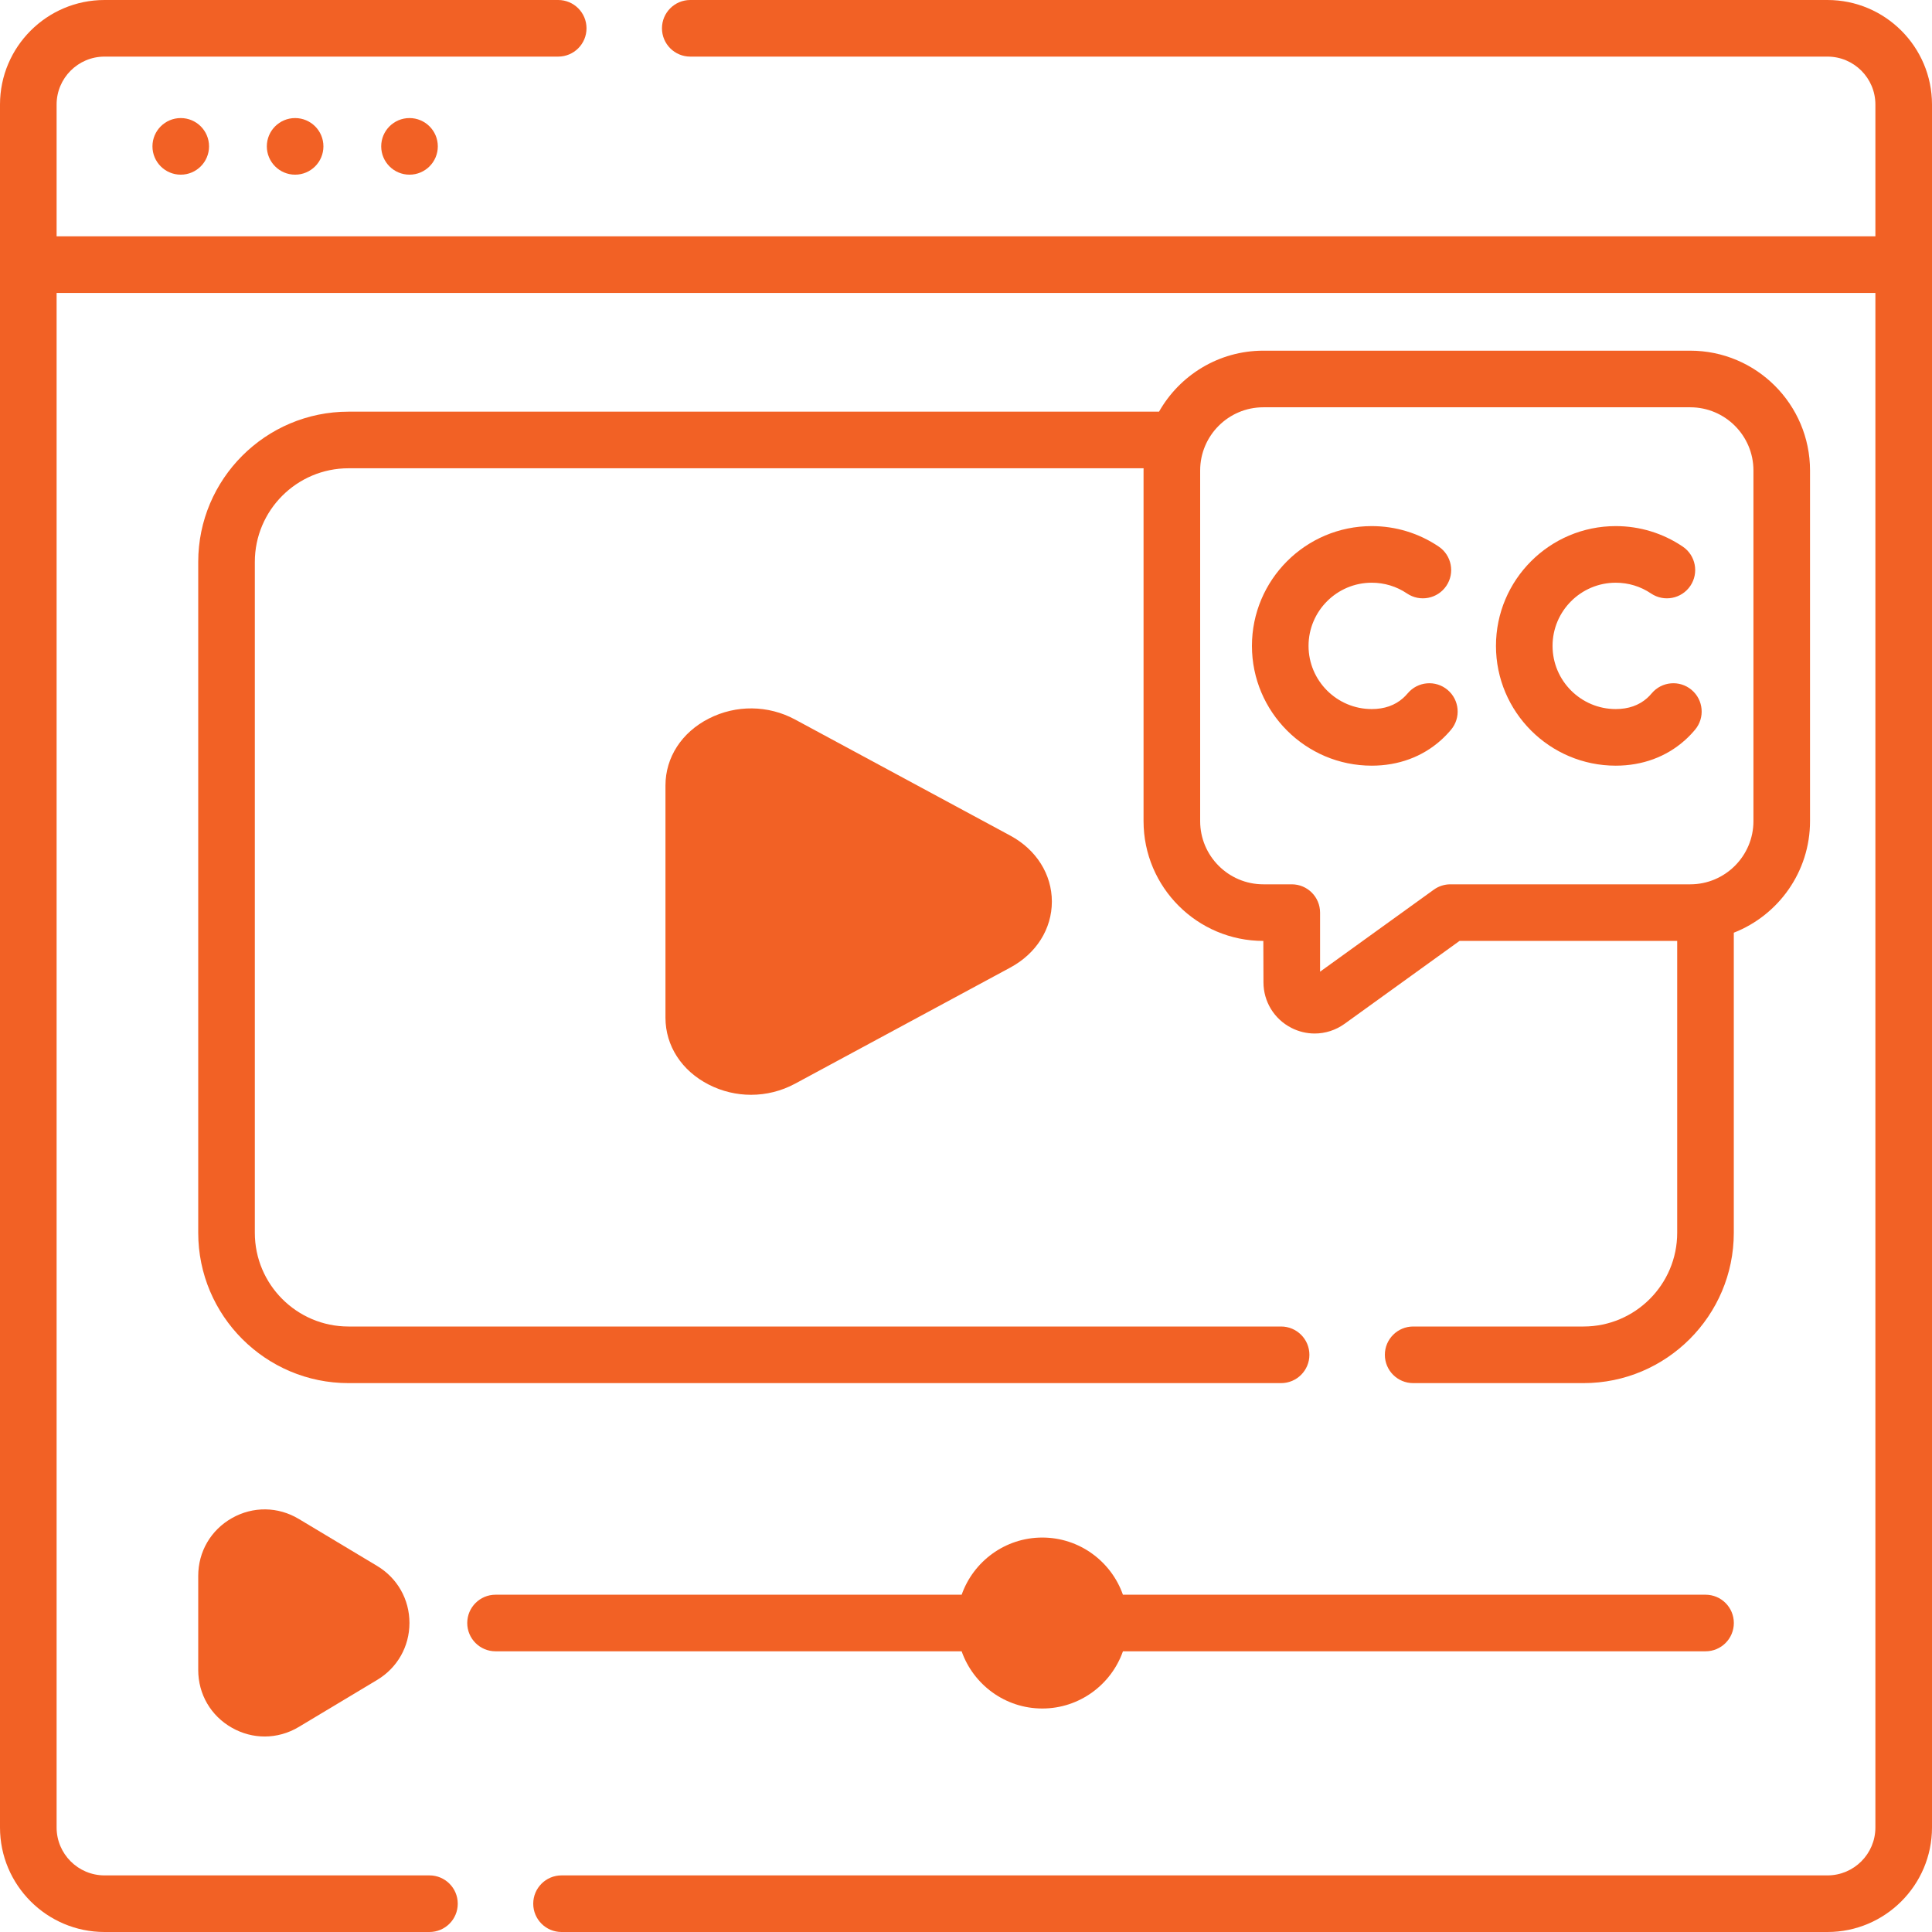
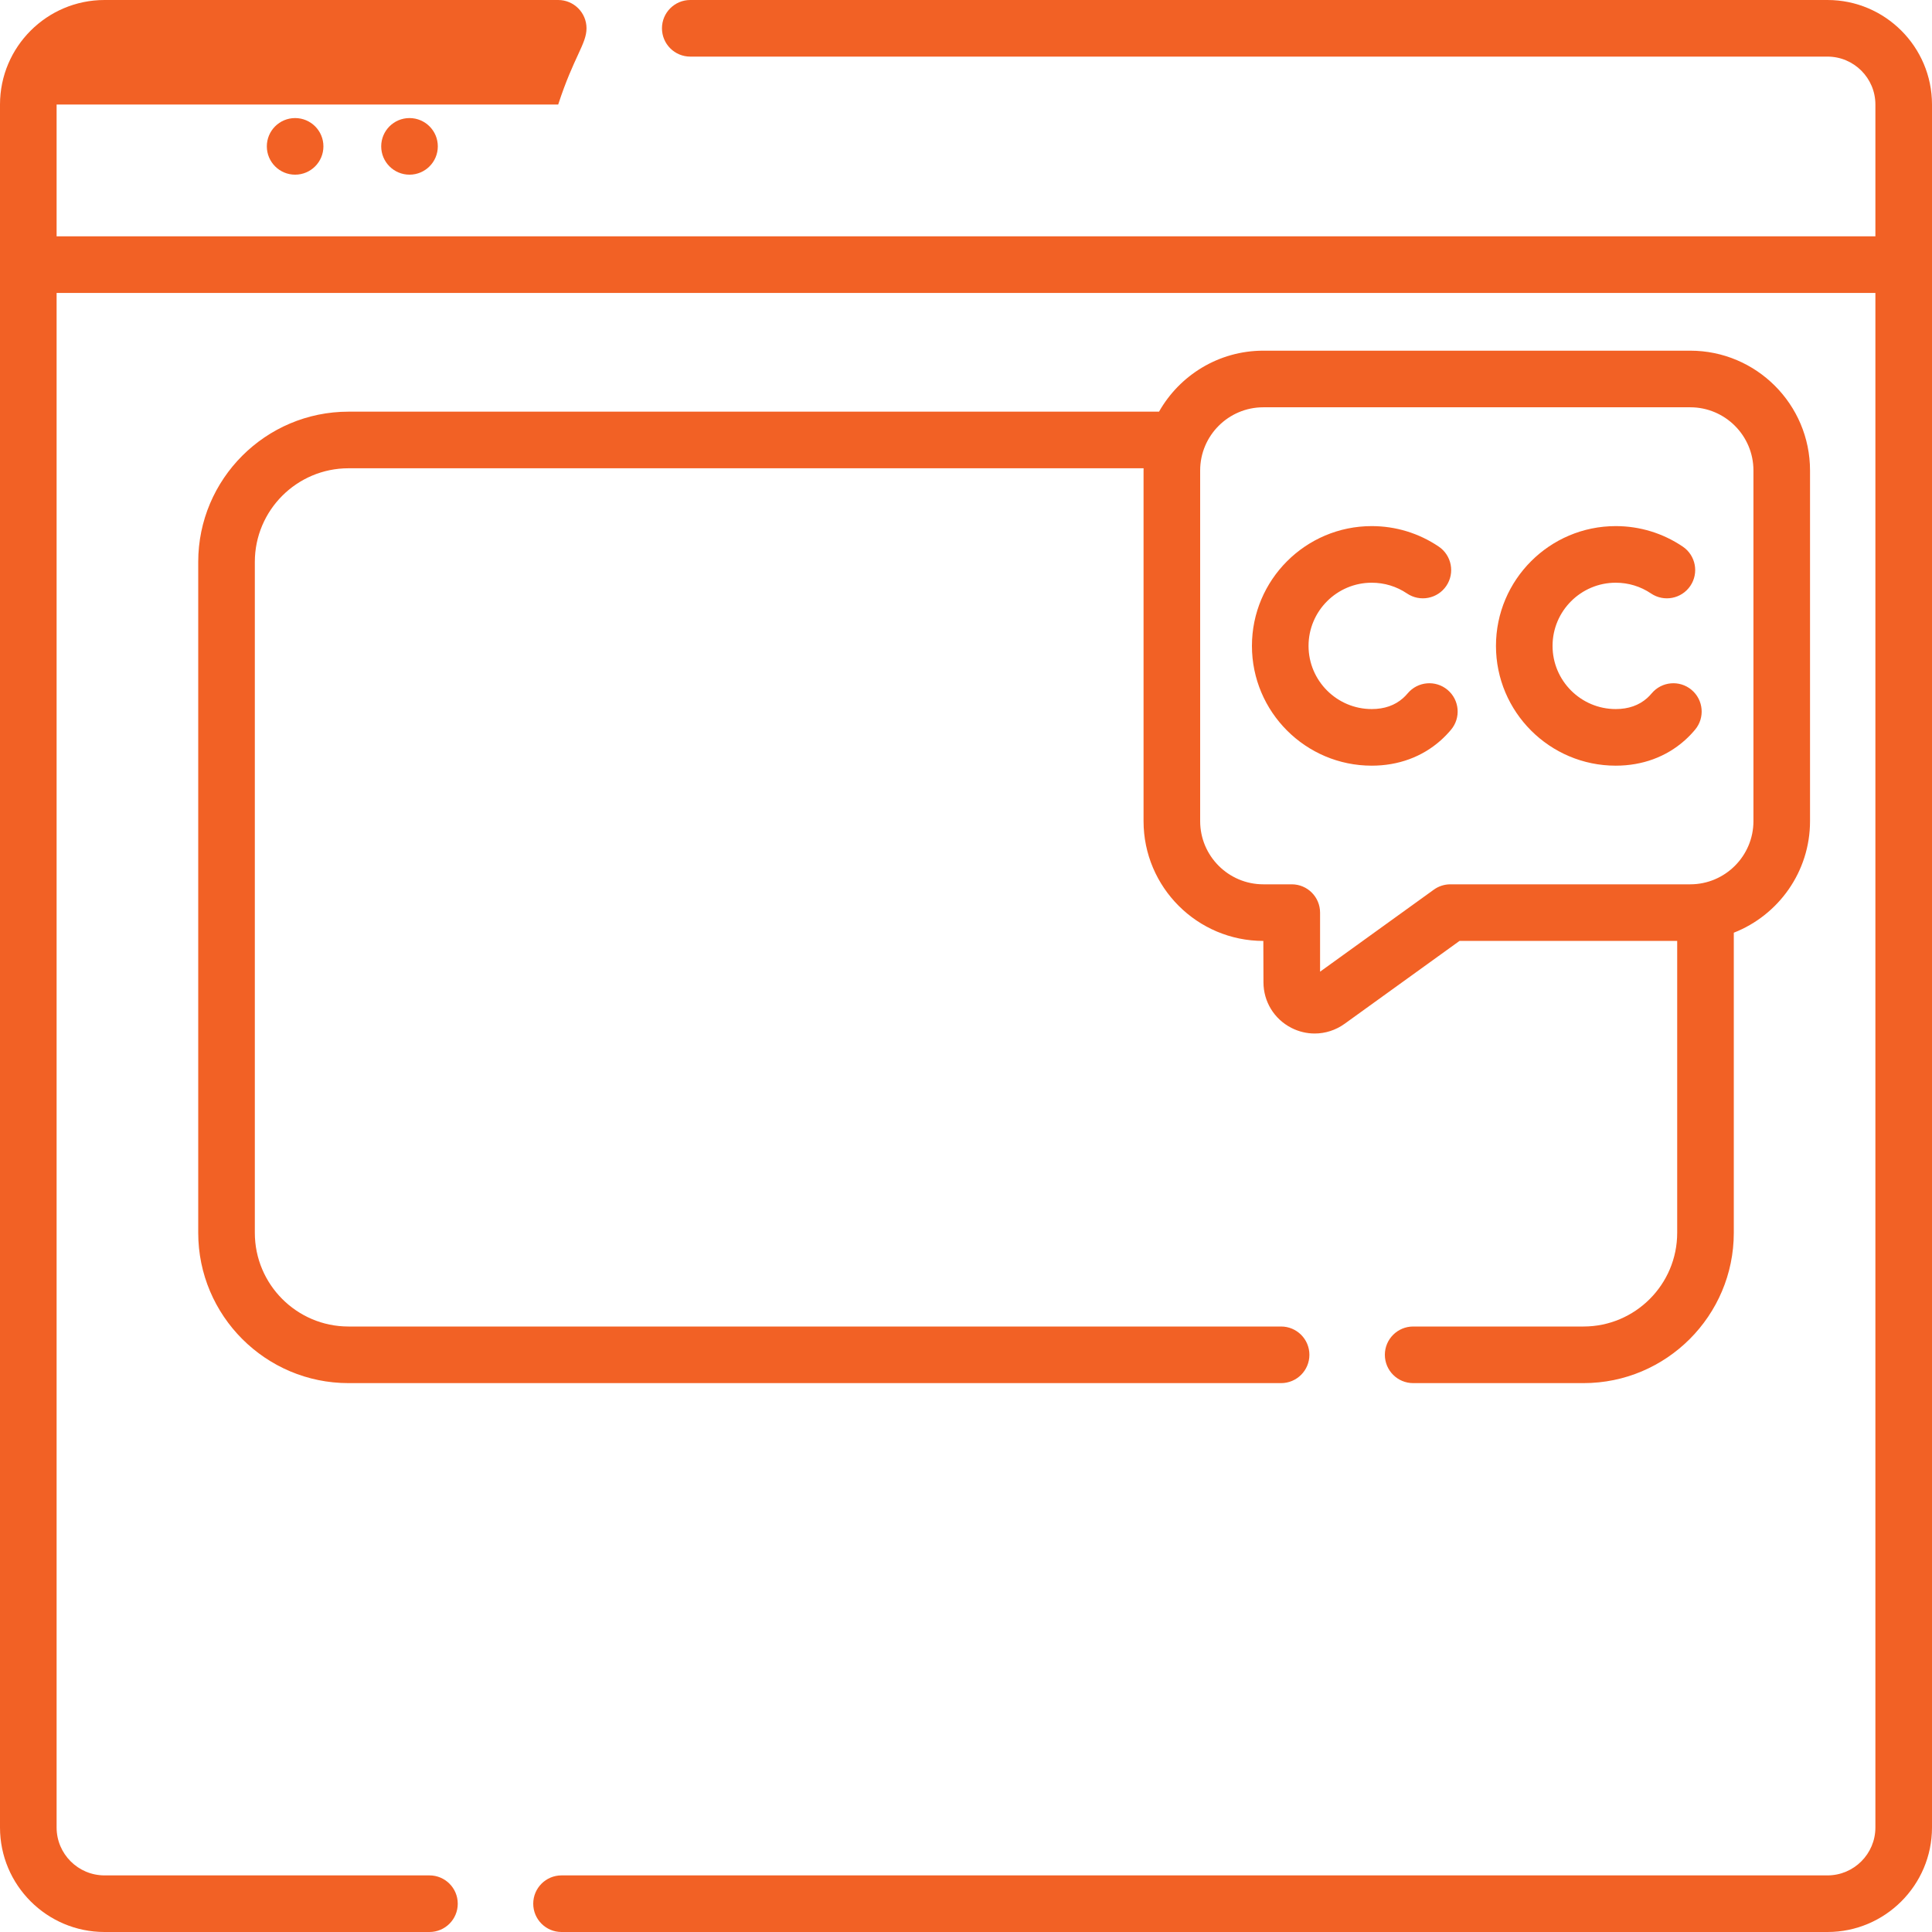
<svg xmlns="http://www.w3.org/2000/svg" width="90" height="90" viewBox="0 0 90 90" fill="none">
-   <path d="M85.131 0H32.156C31.427 0 30.837 0.59 30.837 1.318C30.837 2.047 31.427 2.637 32.156 2.637H85.131C86.362 2.637 87.363 3.638 87.363 4.869V11.009H2.637V4.869C2.637 3.638 3.638 2.637 4.869 2.637H26.003C26.731 2.637 27.322 2.047 27.322 1.318C27.322 0.59 26.731 0 26.003 0H4.869C2.184 0 0 2.184 0 4.869V85.131C0 87.816 2.184 90 4.869 90H20.006C20.734 90 21.324 89.41 21.324 88.682C21.324 87.953 20.734 87.363 20.006 87.363H4.869C3.638 87.363 2.637 86.362 2.637 85.131V13.646H87.363V85.131C87.363 86.362 86.362 87.363 85.131 87.363H26.158C25.43 87.363 24.84 87.953 24.84 88.682C24.84 89.41 25.43 90 26.158 90H85.131C87.816 90 90 87.816 90 85.131V4.869C90 2.184 87.816 0 85.131 0Z" fill="#F26125" />
-   <path d="M37.036 33.517C35.788 32.844 34.288 32.827 33.022 33.472C31.756 34.116 31 35.282 31 36.59V47.41C31 48.718 31.756 49.884 33.022 50.528C33.64 50.843 34.314 51 34.987 51C35.693 51 36.398 50.827 37.036 50.483L47.065 45.072C48.277 44.419 49 43.27 49 42C49 40.73 48.277 39.581 47.065 38.927L37.036 33.517Z" fill="#F26125" />
+   <path d="M85.131 0H32.156C31.427 0 30.837 0.59 30.837 1.318C30.837 2.047 31.427 2.637 32.156 2.637H85.131C86.362 2.637 87.363 3.638 87.363 4.869V11.009H2.637V4.869H26.003C26.731 2.637 27.322 2.047 27.322 1.318C27.322 0.59 26.731 0 26.003 0H4.869C2.184 0 0 2.184 0 4.869V85.131C0 87.816 2.184 90 4.869 90H20.006C20.734 90 21.324 89.41 21.324 88.682C21.324 87.953 20.734 87.363 20.006 87.363H4.869C3.638 87.363 2.637 86.362 2.637 85.131V13.646H87.363V85.131C87.363 86.362 86.362 87.363 85.131 87.363H26.158C25.43 87.363 24.84 87.953 24.84 88.682C24.84 89.41 25.43 90 26.158 90H85.131C87.816 90 90 87.816 90 85.131V4.869C90 2.184 87.816 0 85.131 0Z" fill="#F26125" />
  <path d="M60.997 63.112C60.997 62.384 60.407 61.794 59.678 61.794H16.234C13.828 61.794 11.871 59.836 11.871 57.429V26.177C11.871 23.771 13.828 21.814 16.234 21.814H53.273C53.273 21.848 53.271 21.882 53.271 21.916V38.252C53.271 41.329 55.774 43.832 58.851 43.832L58.857 45.759C58.857 46.658 59.355 47.471 60.155 47.881C60.5 48.058 60.872 48.145 61.243 48.145C61.733 48.145 62.22 47.992 62.636 47.693L67.99 43.832H78.13V57.429C78.13 59.836 76.173 61.794 73.767 61.794H65.831C65.102 61.794 64.512 62.384 64.512 63.112C64.512 63.841 65.102 64.431 65.831 64.431H73.767C77.627 64.431 80.767 61.29 80.767 57.429V43.449C82.843 42.636 84.318 40.614 84.318 38.252V21.916C84.318 18.839 81.815 16.336 78.738 16.336H58.851C56.769 16.336 54.951 17.483 53.992 19.177H16.234C12.374 19.177 9.234 22.317 9.234 26.177V57.429C9.234 61.29 12.374 64.431 16.234 64.431H59.678C60.407 64.431 60.997 63.84 60.997 63.112ZM58.851 18.973H78.739C80.361 18.973 81.682 20.293 81.682 21.916V38.252C81.682 39.875 80.361 41.195 78.739 41.195H67.564C67.287 41.195 67.017 41.282 66.793 41.444L61.494 45.265V42.514C61.494 41.785 60.904 41.195 60.176 41.195H58.851C57.228 41.195 55.908 39.875 55.908 38.252V21.916C55.908 20.293 57.228 18.973 58.851 18.973Z" fill="#F26125" />
-   <path d="M13.92 70.759C12.952 70.178 11.787 70.163 10.804 70.719C9.821 71.276 9.234 72.283 9.234 73.412V77.794C9.234 78.923 9.821 79.93 10.804 80.486C11.284 80.758 11.807 80.893 12.329 80.893C12.877 80.893 13.425 80.744 13.92 80.447L17.572 78.256C18.512 77.691 19.074 76.7 19.074 75.603C19.074 74.506 18.512 73.514 17.572 72.95L13.92 70.759Z" fill="#F26125" />
-   <path d="M48.554 79.589C50.288 79.589 51.766 78.474 52.311 76.924H79.451C80.179 76.924 80.769 76.334 80.769 75.606C80.769 74.878 80.179 74.288 79.451 74.288H52.31C51.765 72.739 50.287 71.625 48.554 71.625C46.821 71.625 45.343 72.739 44.798 74.288H23.084C22.356 74.288 21.766 74.878 21.766 75.606C21.766 76.334 22.356 76.924 23.084 76.924H44.797C45.343 78.474 46.82 79.589 48.554 79.589Z" fill="#F26125" />
  <path d="M63.9 35.668C65.137 35.668 66.249 35.26 67.116 34.488C67.285 34.337 67.447 34.17 67.595 33.993C68.063 33.436 67.99 32.604 67.432 32.136C66.874 31.669 66.043 31.741 65.575 32.299C65.508 32.379 65.437 32.452 65.362 32.519C64.981 32.859 64.489 33.031 63.901 33.031C62.278 33.031 60.957 31.711 60.957 30.088C60.957 28.465 62.278 27.145 63.901 27.145C64.49 27.145 65.059 27.318 65.545 27.647C66.148 28.054 66.968 27.895 67.376 27.292C67.783 26.689 67.624 25.869 67.021 25.462C66.098 24.838 65.018 24.508 63.9 24.508C60.823 24.508 58.32 27.011 58.32 30.088C58.32 33.165 60.823 35.668 63.9 35.668Z" fill="#F26125" />
  <path d="M75.267 35.668C76.504 35.668 77.616 35.26 78.483 34.488C78.653 34.337 78.814 34.17 78.962 33.993C79.43 33.436 79.357 32.604 78.799 32.136C78.242 31.669 77.41 31.741 76.942 32.299C76.876 32.379 76.804 32.452 76.73 32.519C76.348 32.859 75.856 33.031 75.268 33.031C73.645 33.031 72.324 31.711 72.324 30.088C72.324 28.465 73.645 27.145 75.268 27.145C75.858 27.145 76.426 27.318 76.912 27.647C77.516 28.054 78.335 27.895 78.743 27.292C79.15 26.689 78.992 25.869 78.388 25.462C77.465 24.838 76.385 24.508 75.267 24.508C72.191 24.508 69.688 27.011 69.688 30.088C69.688 33.165 72.191 35.668 75.267 35.668Z" fill="#F26125" />
-   <path d="M8.42 8.137C9.148 8.137 9.738 7.546 9.738 6.818C9.738 6.09 9.148 5.5 8.42 5.5C7.692 5.5 7.102 6.09 7.102 6.818C7.102 7.546 7.692 8.137 8.42 8.137Z" fill="#F26125" />
  <path d="M13.748 8.137C14.476 8.137 15.066 7.546 15.066 6.818C15.066 6.09 14.476 5.5 13.748 5.5C13.02 5.5 12.43 6.09 12.43 6.818C12.43 7.546 13.02 8.137 13.748 8.137Z" fill="#F26125" />
  <path d="M19.076 8.137C19.804 8.137 20.395 7.546 20.395 6.818C20.395 6.09 19.804 5.5 19.076 5.5C18.348 5.5 17.758 6.09 17.758 6.818C17.758 7.546 18.348 8.137 19.076 8.137Z" fill="#F26125" />
</svg>